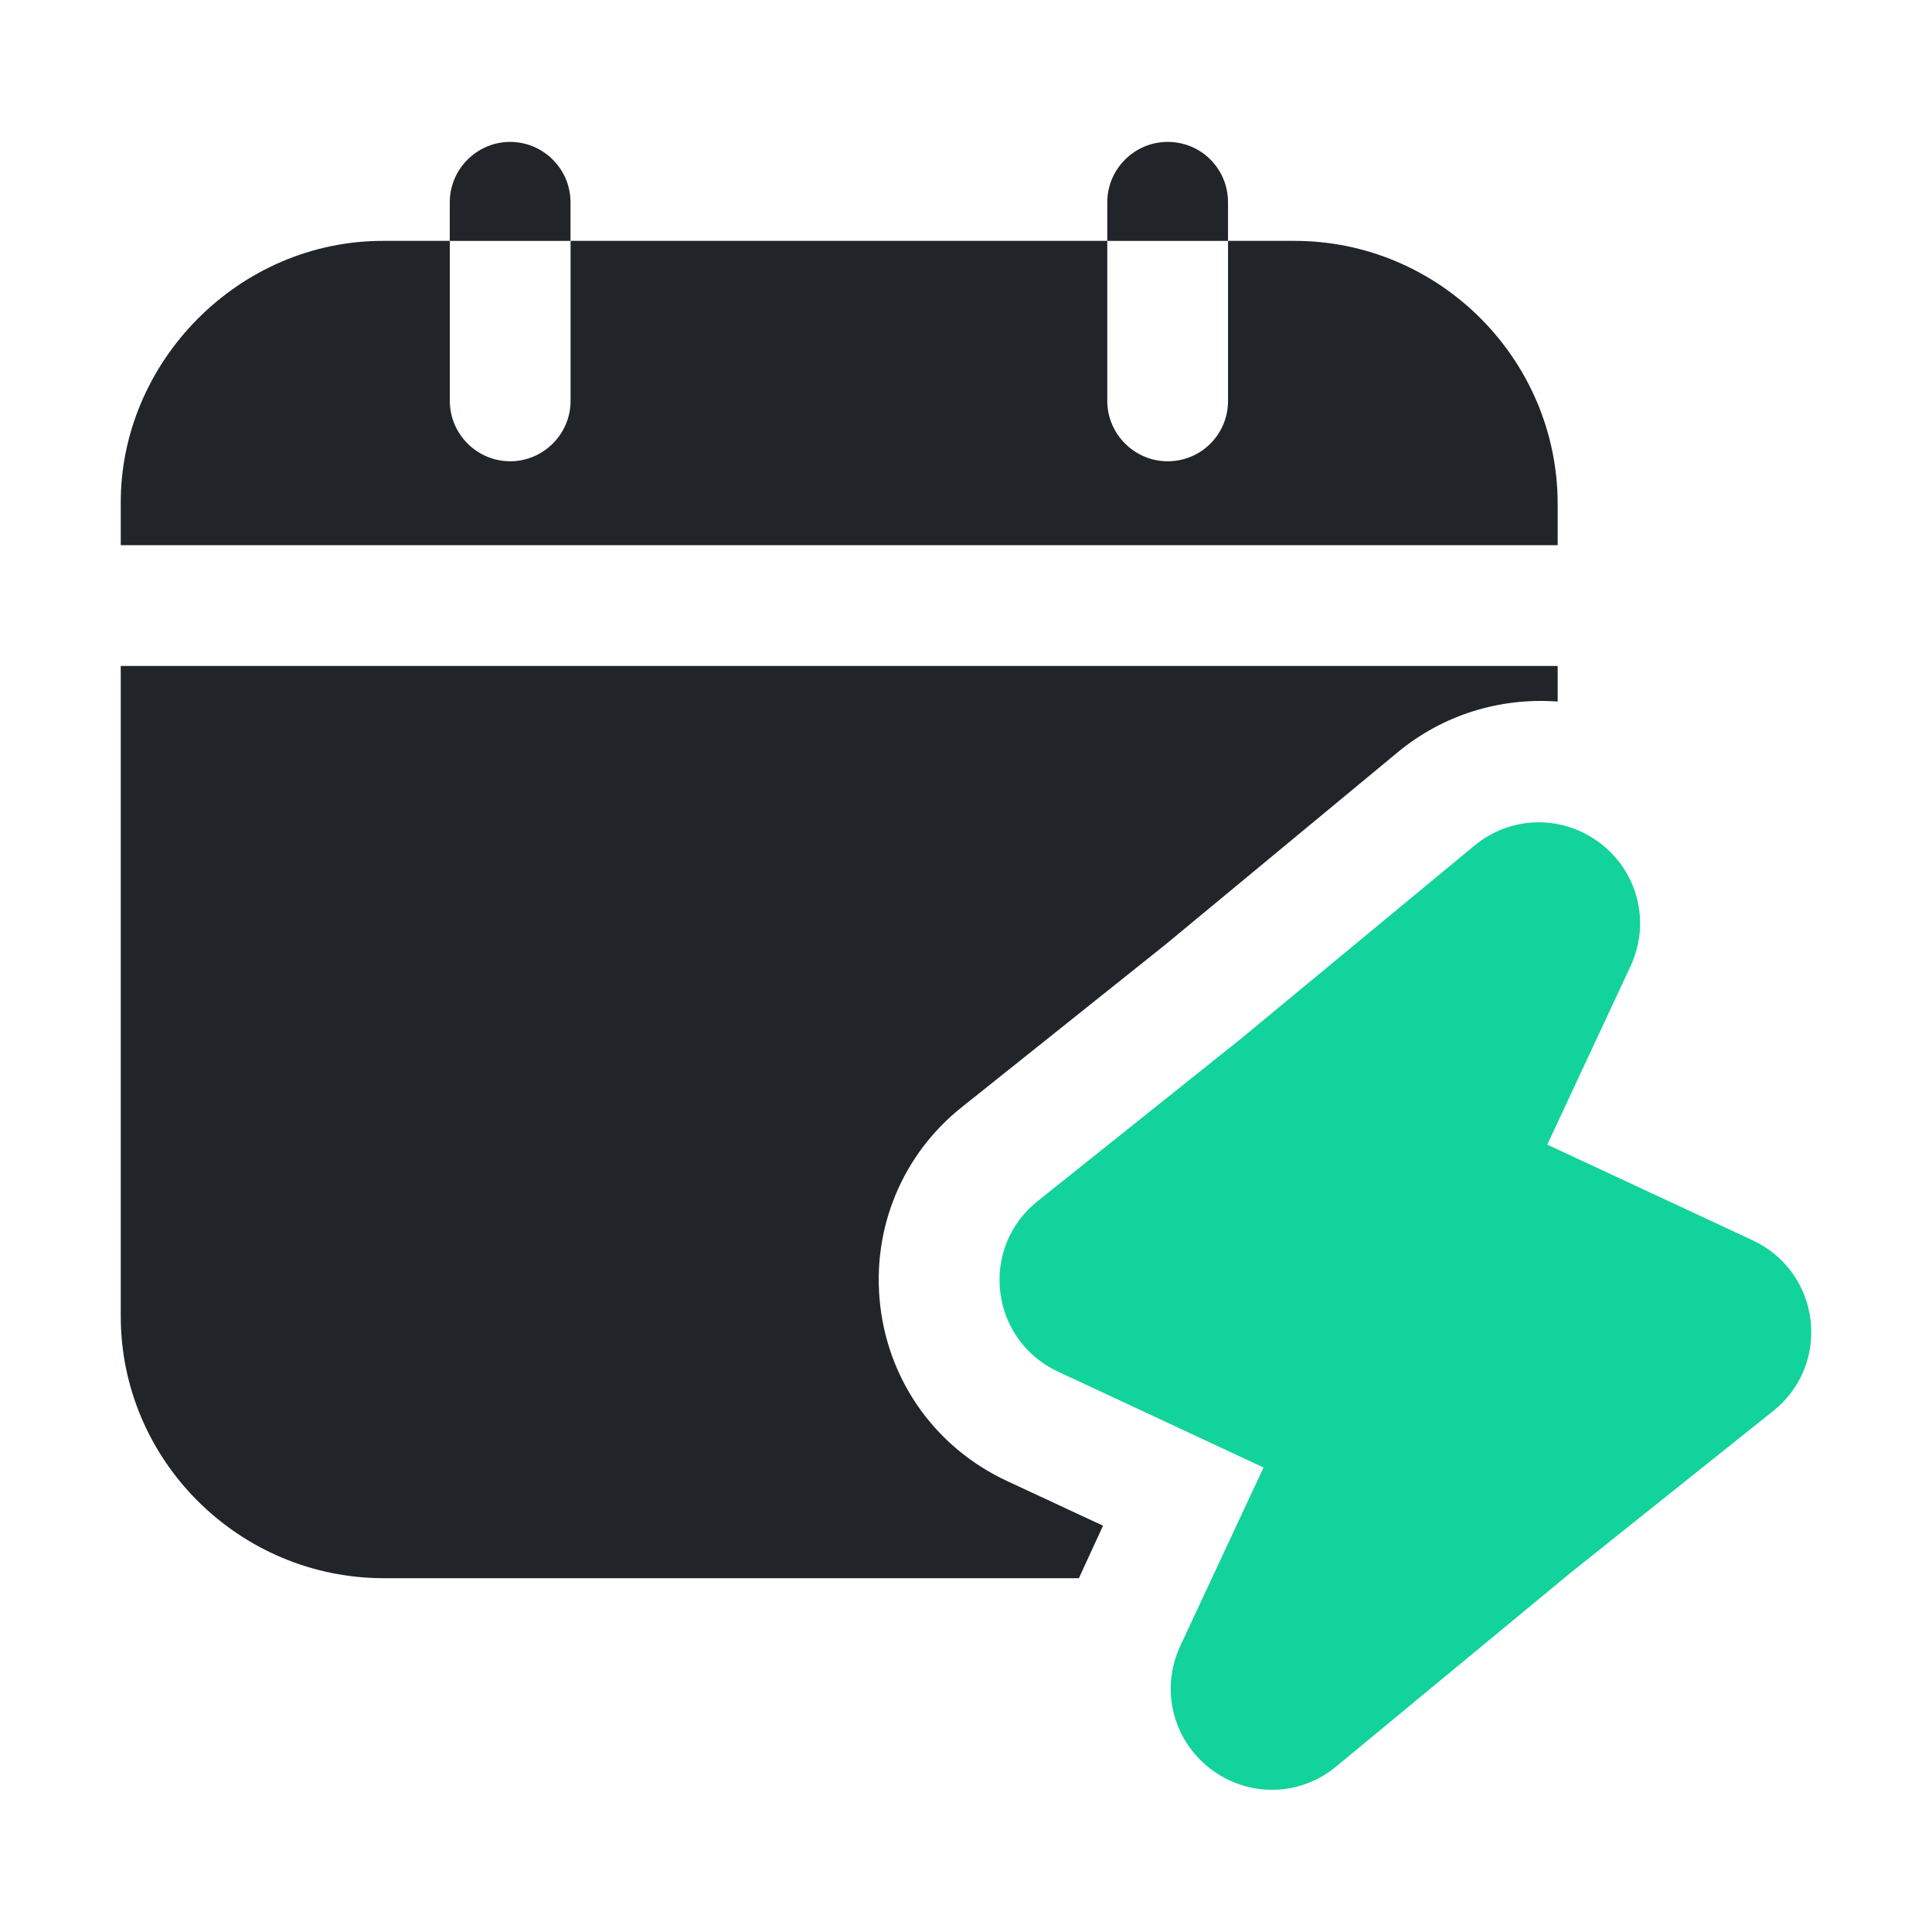
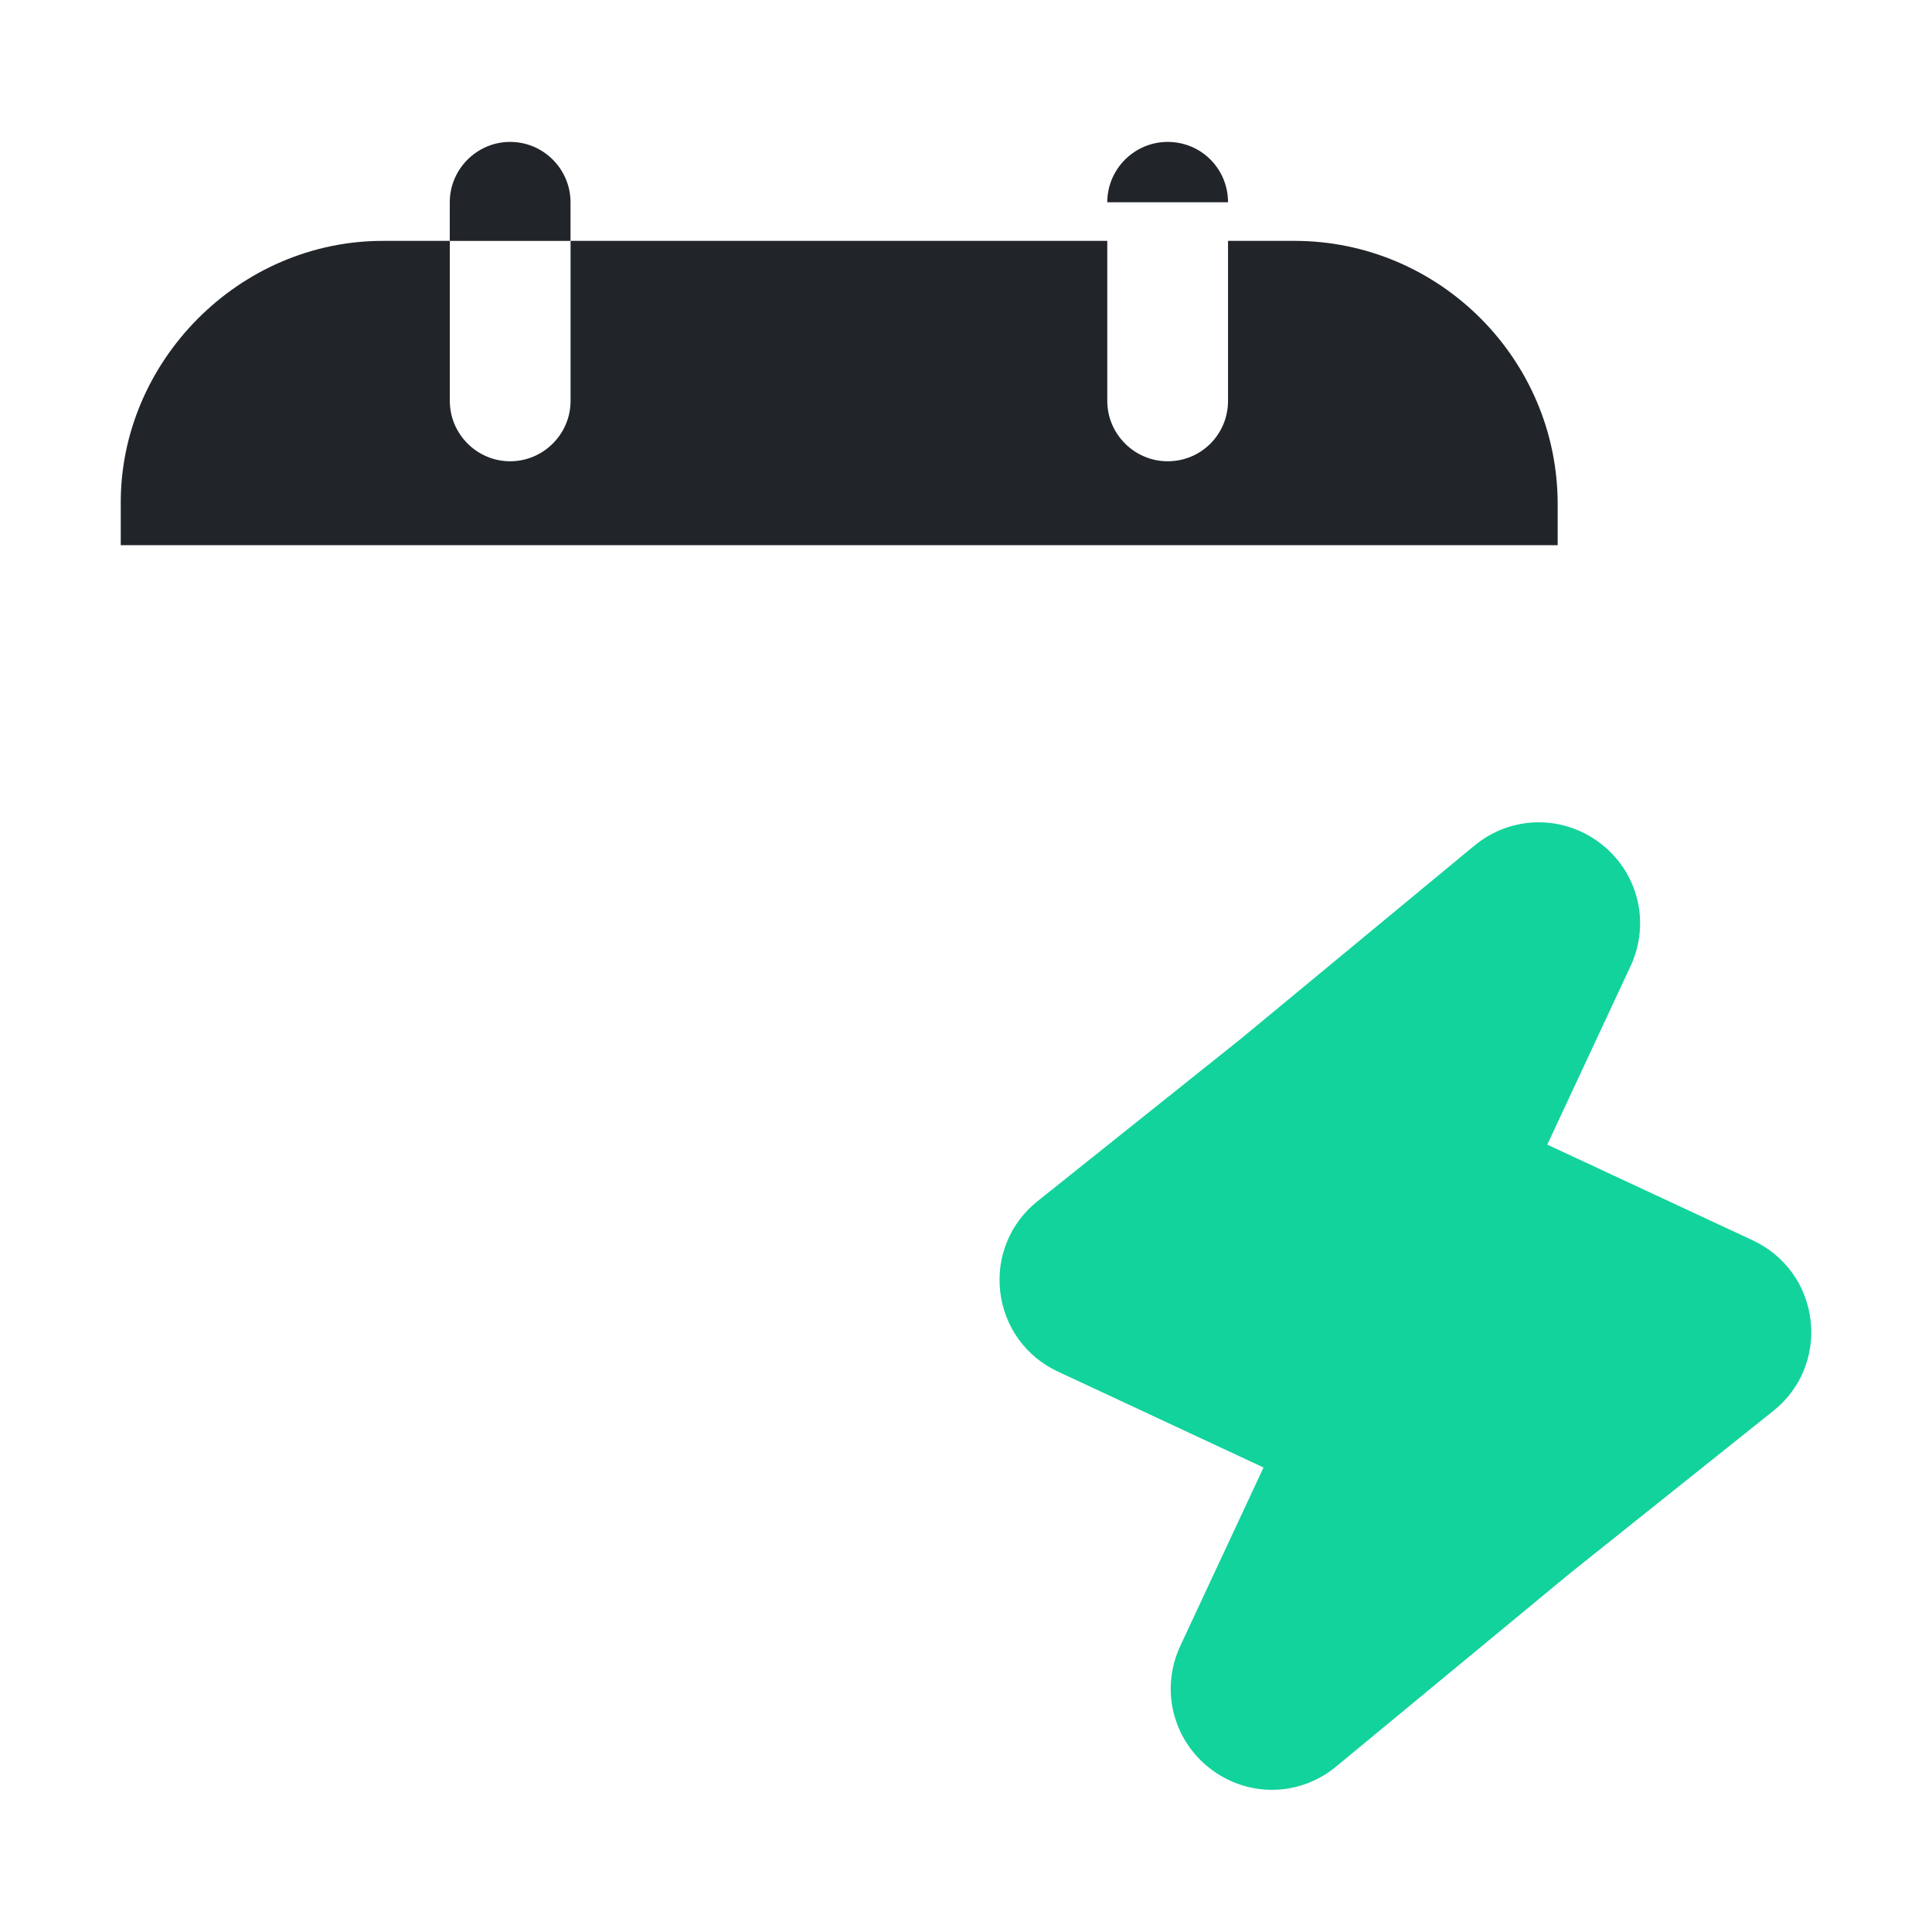
<svg xmlns="http://www.w3.org/2000/svg" width="40" height="40" viewBox="0 0 40 40" fill="none">
  <path d="M32.25 10.437C32.25 7.437 29.8 4.987 26.8 4.987H25.425V8.3C25.425 8.987 24.875 9.55 24.175 9.55C23.488 9.55 22.925 8.987 22.925 8.3V4.987H11.813V8.3C11.813 8.987 11.25 9.55 10.563 9.55C9.875 9.55 9.313 8.987 9.313 8.3V4.987H7.95C4.939 4.974 2.479 7.5 2.5 10.437V11.287H32.25V10.437Z" fill="#212529" />
-   <path d="M7.95 32.675H22.337L22.837 31.588L20.85 30.663C19.4 29.988 18.413 28.638 18.225 27.038C18.038 25.45 18.675 23.9 19.925 22.913L24.137 19.55L28.938 15.575C29.887 14.788 31.075 14.438 32.25 14.525V13.788H2.5V27.25C2.5 30.238 4.95 32.675 7.95 32.675Z" fill="#212529" />
  <path d="M11.812 4.188C11.812 3.5 11.25 2.938 10.562 2.938C9.875 2.938 9.312 3.5 9.312 4.188V4.988H11.812V4.188Z" fill="#212529" />
-   <path d="M25.425 4.188C25.425 3.5 24.875 2.938 24.175 2.938C23.487 2.938 22.925 3.5 22.925 4.188V4.988H25.425V4.188Z" fill="#212529" />
+   <path d="M25.425 4.188C25.425 3.5 24.875 2.938 24.175 2.938C23.487 2.938 22.925 3.5 22.925 4.188V4.988V4.188Z" fill="#212529" />
  <path d="M33.142 17.466C32.362 16.864 31.288 16.879 30.527 17.507L25.692 21.506L21.485 24.866C20.913 25.32 20.623 26.024 20.709 26.748C20.795 27.473 21.242 28.09 21.902 28.397L26.16 30.383L24.437 34.076C24.021 34.969 24.275 36.013 25.054 36.616C25.433 36.909 25.884 37.056 26.333 37.056C26.806 37.056 27.278 36.895 27.666 36.572L32.503 32.575L36.71 29.215C37.282 28.761 37.571 28.058 37.486 27.334C37.4 26.609 36.955 25.992 36.293 25.682L32.035 23.698L33.758 20.005C34.174 19.113 33.921 18.068 33.142 17.466Z" fill="#12D39C" />
</svg>